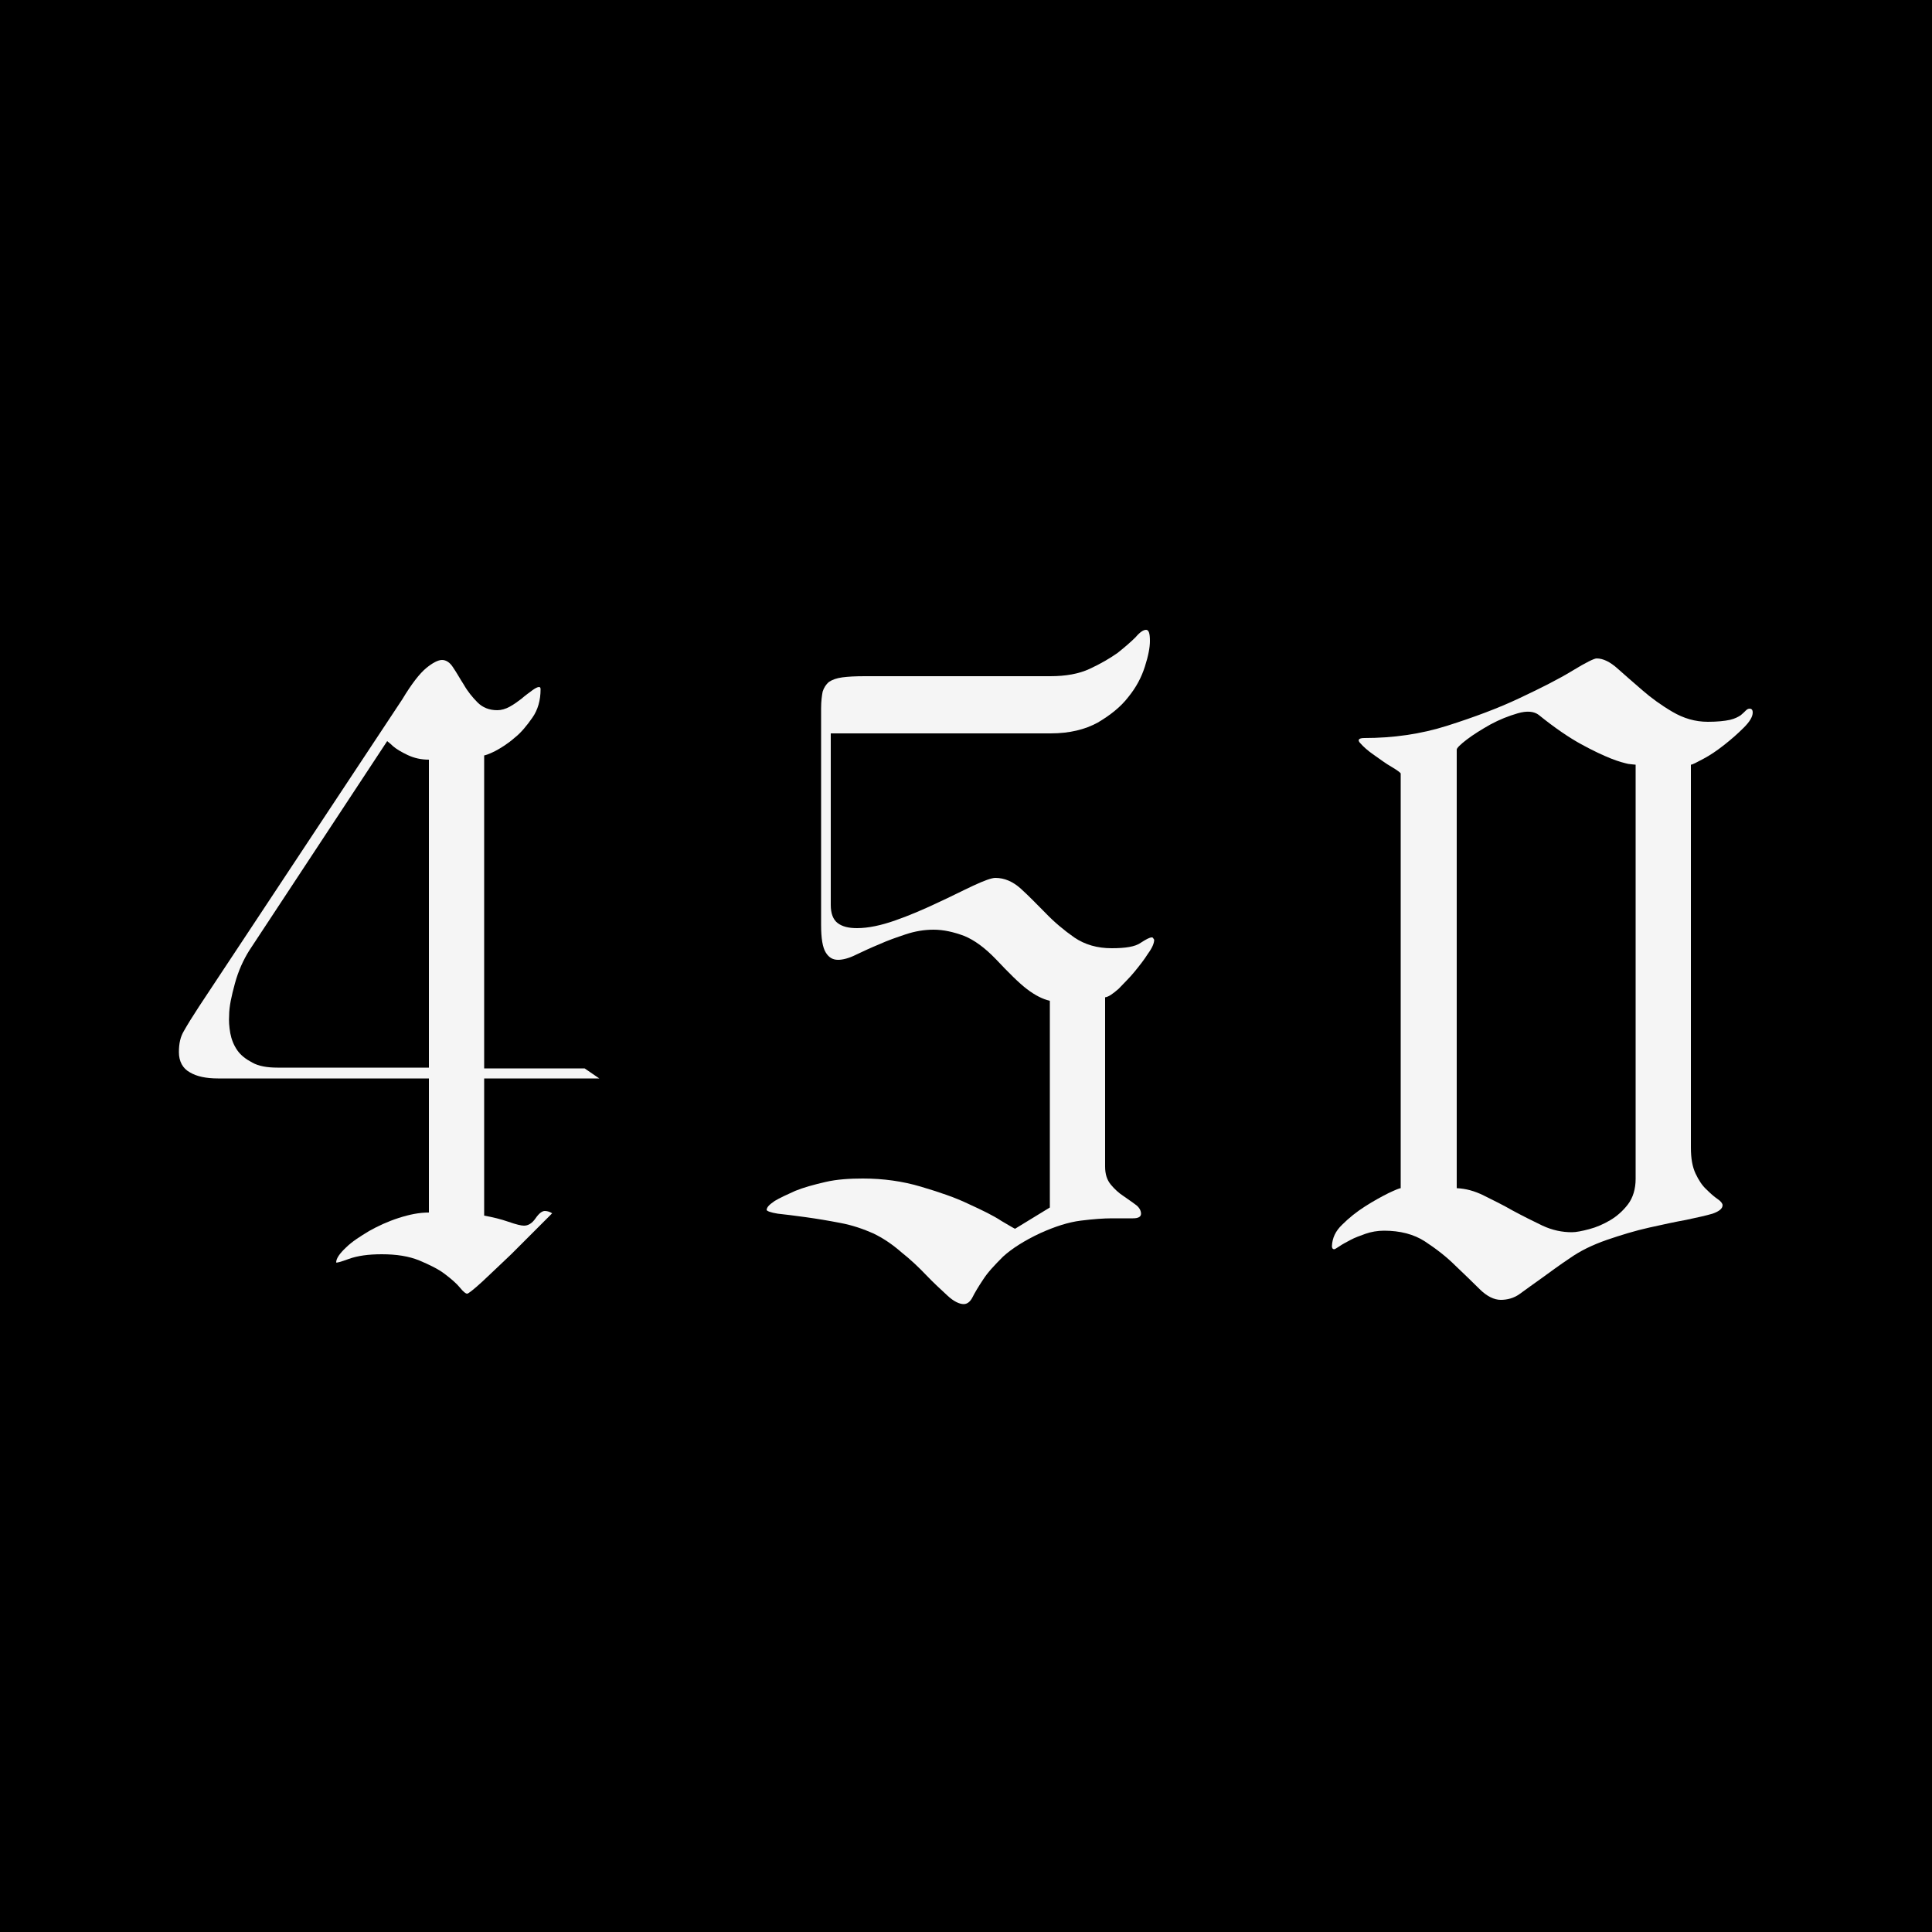
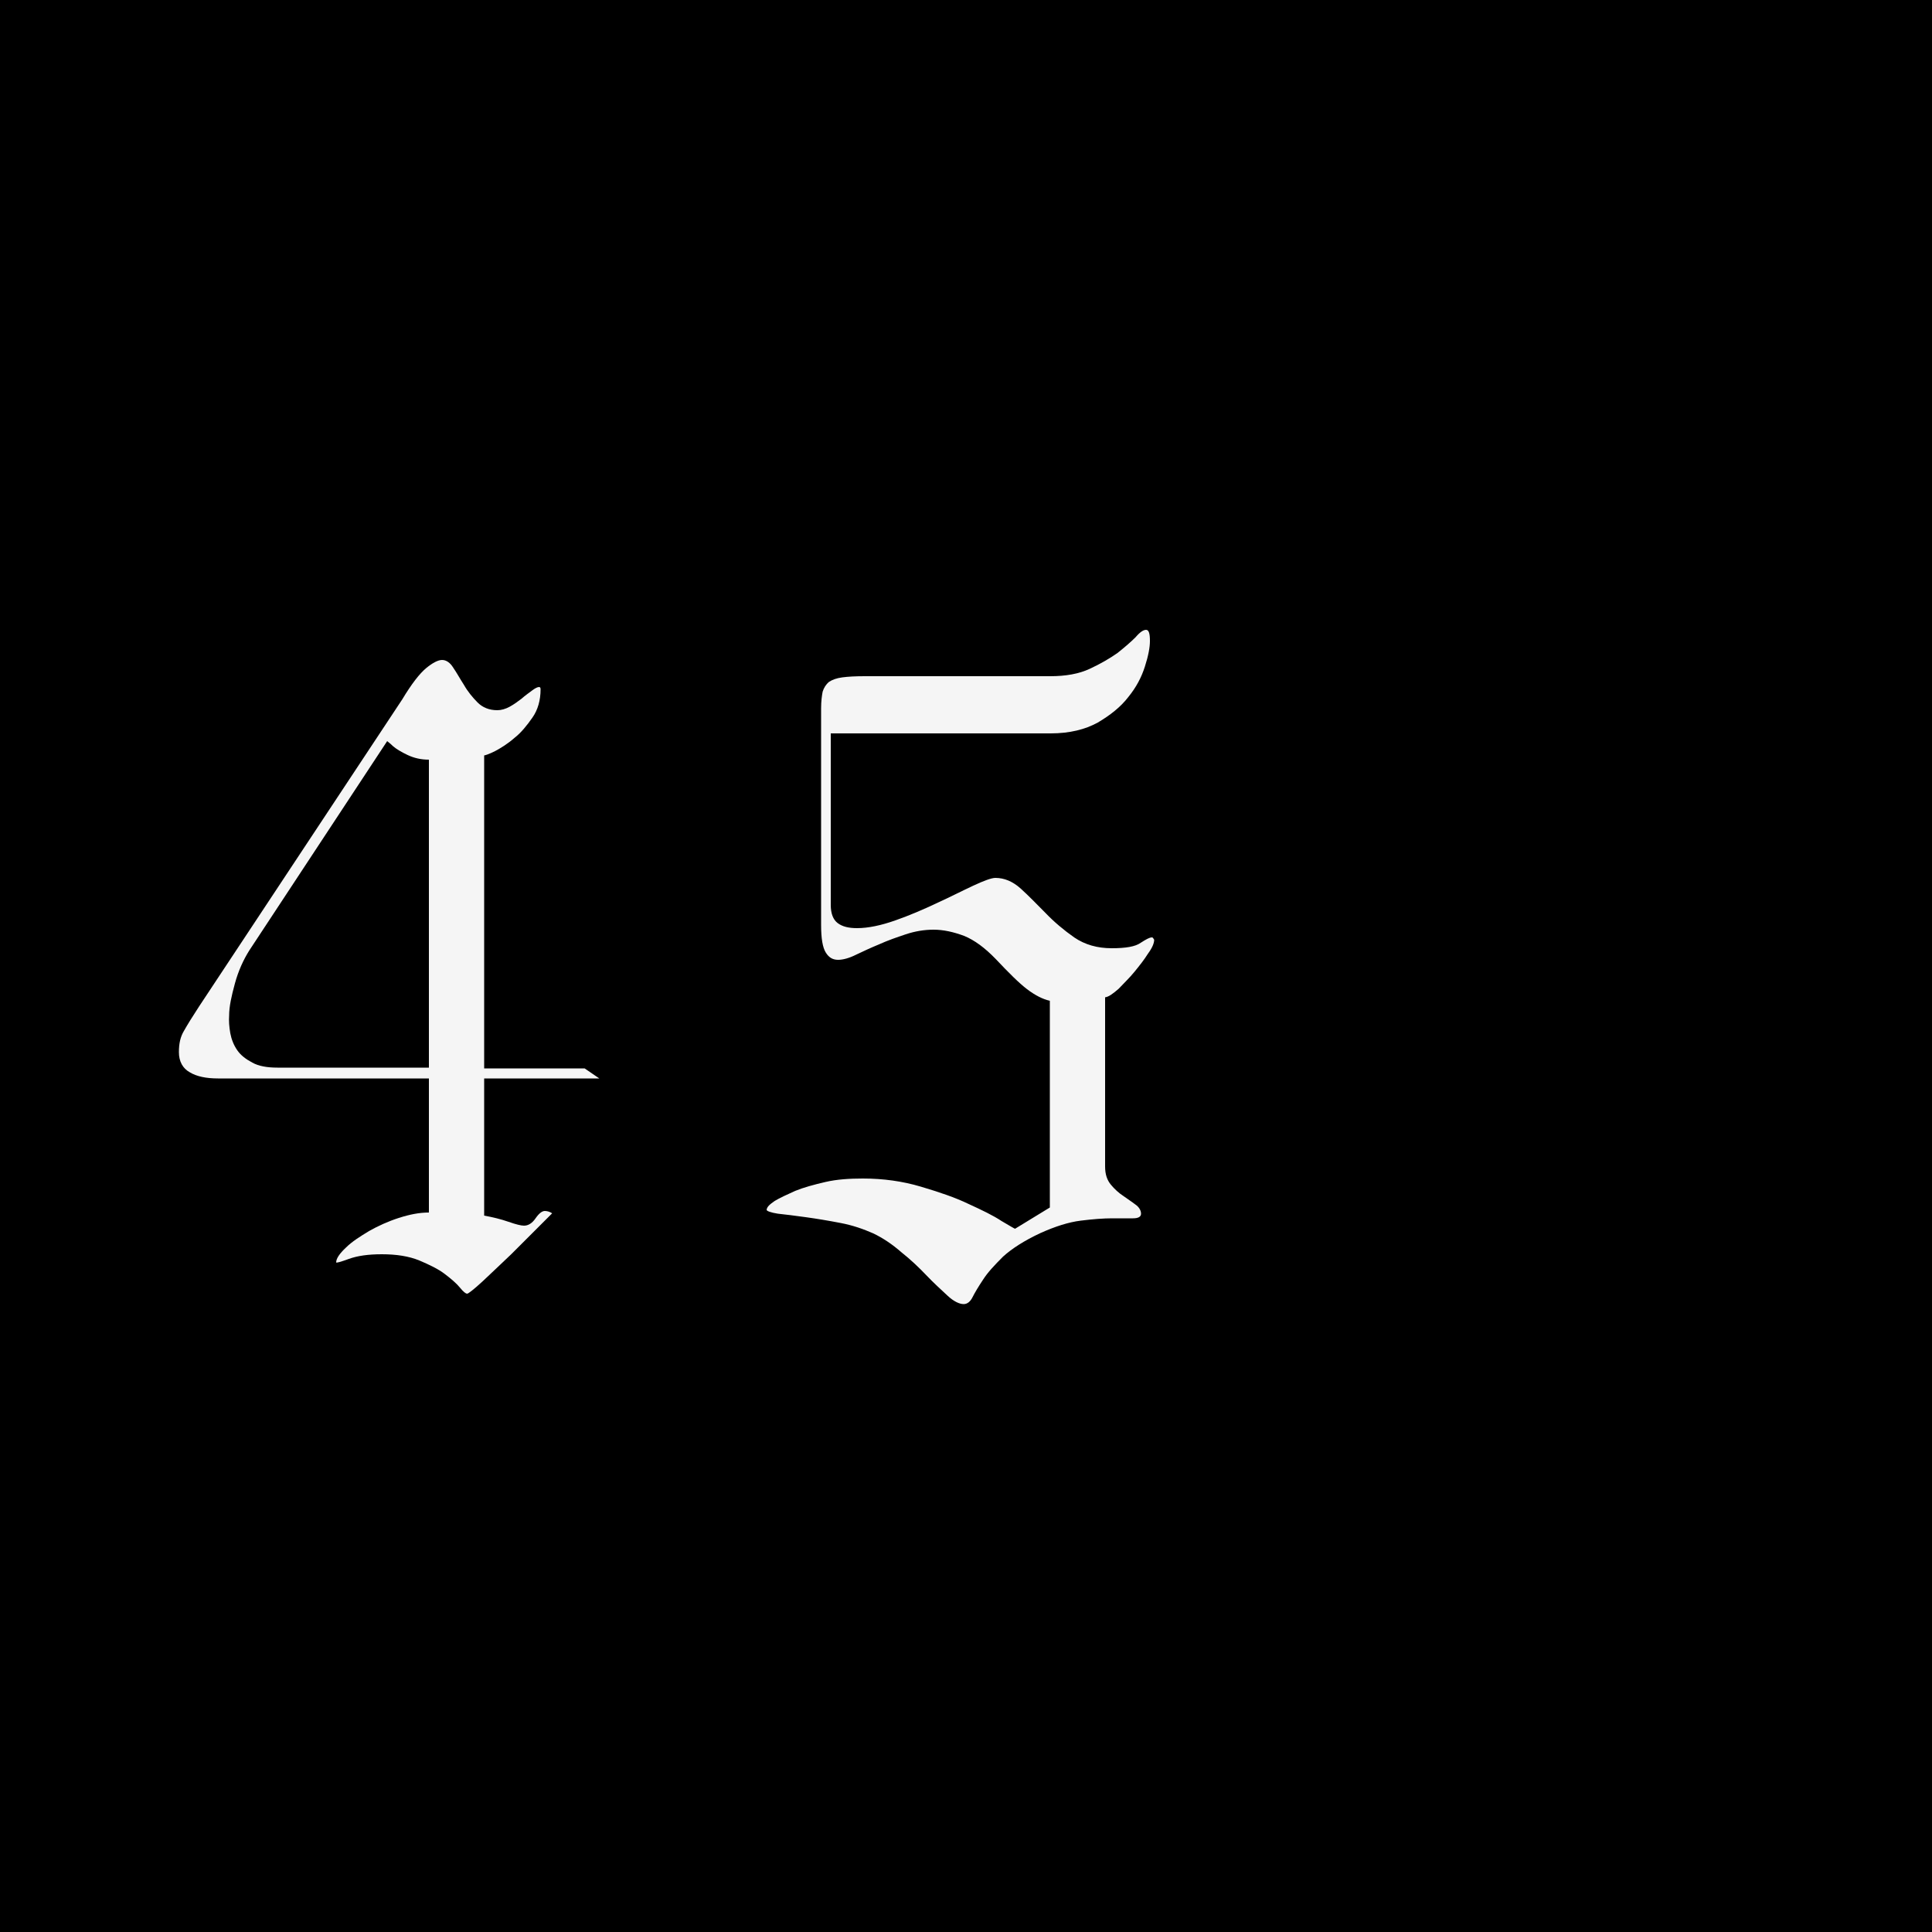
<svg xmlns="http://www.w3.org/2000/svg" version="1.1" id="Ebene_1" x="0px" y="0px" viewBox="0 0 500 500" style="enable-background:new 0 0 500 500;" xml:space="preserve">
  <style type="text/css">
	.st0{fill:#F5F5F5;}
</style>
  <g id="Ebene_1_00000168079055944134848660000014717129862245425299_">
    <g>
      <rect width="500" height="500" />
    </g>
  </g>
  <g id="Ebene_2_00000104667057582595780590000009488046994331791283_">
    <g>
      <path class="st0" d="M47.6,266.8c0.9-1.6,2.2-3.7,3.9-6.3l52.6-79.5c2.4-4,4.5-6.7,6.2-8.1c1.7-1.4,3.1-2.1,4.1-2.1    c1.1,0,2.1,0.7,2.9,2c0.9,1.3,1.7,2.8,2.8,4.5c0.9,1.6,2.2,3.2,3.5,4.5c1.3,1.3,3,2,5.1,2c1,0,2.1-0.3,3.2-0.9    c1.1-0.6,2.2-1.4,3.1-2.1c0.9-0.8,1.9-1.5,2.7-2.1s1.4-0.9,1.8-0.9c0.3,0,0.4,0.2,0.4,0.6c0,2.8-0.7,5.3-2.1,7.3s-2.9,3.9-4.7,5.3    c-1.7,1.5-3.5,2.6-5,3.4c-1.6,0.8-2.6,1.1-2.8,1.1v81h26l3.8,2.6h-29.8v35.5c2.2,0.4,4.3,0.9,6.3,1.6s3.3,1,4,1    c1.1,0,2.1-0.6,3-1.9s1.7-1.9,2.4-1.9c0.6,0,1.3,0.2,1.9,0.6l-3.3,3.3c-2.2,2.2-4.7,4.7-7.3,7.3c-2.8,2.7-5.3,5-7.5,7.1    c-2.3,2.1-3.6,3.1-3.9,3.1c-0.4,0-1-0.5-1.9-1.6c-0.9-1.1-2.2-2.2-3.9-3.5c-1.7-1.3-4-2.4-6.6-3.5c-2.7-1.1-5.9-1.6-9.7-1.6    c-3.5,0-6.3,0.4-8.5,1.2s-3.3,1.1-3.3,0.9c0-1,0.9-2.3,2.5-3.8c1.6-1.6,3.7-2.9,6-4.3c2.3-1.3,4.9-2.5,7.7-3.4    c2.8-0.9,5.3-1.4,7.8-1.4v-34.7H56.4c-3,0-5.5-0.5-7.3-1.6c-1.8-1-2.8-2.8-2.8-5.2C46.3,270,46.7,268.3,47.6,266.8z M59.6,267.4    c0.3,1.6,0.9,3.1,1.8,4.4s2.2,2.3,3.9,3.2c1.6,0.9,3.8,1.3,6.5,1.3H111v-79.7c-2,0-3.8-0.4-5.5-1.2c-1.7-0.8-3-1.6-3.8-2.3    c-0.8-0.8-1.3-1.1-1.5-1.3L64.5,246c-1.5,2.4-2.8,5.2-3.7,8.5c-0.9,3.3-1.5,6-1.5,8.3C59.2,264.2,59.3,265.7,59.6,267.4z" />
      <path class="st0" d="M200.5,310.8c1.3-0.8,3.1-1.6,5.3-2.6c2.2-0.9,4.8-1.6,7.8-2.3s6.3-0.9,9.7-0.9c5.3,0,10.3,0.7,15,2.1    c4.7,1.4,8.9,2.8,12.4,4.5c3.5,1.6,6.4,3,8.5,4.4c2.2,1.3,3.4,2,3.5,2l9-5.5V259c-1.8-0.4-3.8-1.4-5.9-3c-2.1-1.6-4.7-4.2-8.1-7.8    c-2.8-2.9-5.5-4.9-8.2-6c-2.7-1-5.3-1.6-7.9-1.6c-2.4,0-4.8,0.4-7.2,1.2c-2.4,0.8-4.7,1.6-6.9,2.6c-2.2,0.9-4.1,1.8-6,2.7    c-1.8,0.9-3.4,1.3-4.6,1.3c-1.4,0-2.4-0.6-3.2-1.9c-0.8-1.3-1.2-3.6-1.2-7.1v-56.1c0-1.8,0.2-3.3,0.4-4.3c0.3-1,0.9-1.9,1.6-2.5    c0.9-0.6,2-1,3.5-1.2s3.4-0.3,5.8-0.3h48c4,0,7.4-0.6,10.2-1.9c2.8-1.3,5.2-2.7,7.2-4.1c2-1.6,3.5-2.9,4.7-4.1    c1.1-1.3,2-1.9,2.7-1.9c0.7,0,1,0.9,1,2.9c0,1.6-0.4,3.8-1.3,6.6c-0.9,2.8-2.2,5.3-4.3,7.9c-2,2.6-4.7,4.7-7.9,6.6    c-3.3,1.8-7.3,2.8-12.2,2.8H215v44.4c0,2.2,0.6,3.8,1.8,4.7c1.2,0.9,2.8,1.3,5,1.3c2.9,0,6.2-0.7,9.9-2c3.7-1.3,7.2-2.8,10.8-4.5    c3.5-1.6,6.6-3.2,9.4-4.5c2.8-1.3,4.7-2,5.7-2c2.3,0,4.5,0.9,6.6,2.8c2.1,1.9,4.1,4,6.4,6.3c2.2,2.3,4.7,4.4,7.4,6.3    c2.8,1.9,6,2.8,9.7,2.8c3.6,0,6.1-0.4,7.5-1.4c1.4-0.9,2.3-1.4,2.9-1.4c0.2,0,0.3,0.1,0.4,0.3l0.2,0.3c0,0.9-0.5,2.1-1.6,3.6    c-1,1.6-2.2,3.1-3.5,4.7c-1.3,1.6-2.8,3-4.1,4.4c-1.5,1.3-2.6,2.1-3.5,2.2v43.8c0,2,0.5,3.5,1.5,4.7c0.9,1.1,2.1,2.2,3.2,2.9    c1.1,0.8,2.2,1.5,3.1,2.2c0.9,0.6,1.5,1.5,1.5,2.4c0,0.8-0.7,1.2-2.1,1.2c-1.2,0-3,0-5.4,0c-2.2,0-4.9,0.2-8.1,0.6    c-3.2,0.4-6.6,1.5-10.4,3.2c-4.3,2-7.5,4.1-9.7,6.1c-2.2,2.2-4,4.1-5.2,6c-1.2,1.8-2.1,3.3-2.7,4.5s-1.4,1.8-2.3,1.8    c-1.1,0-2.6-0.7-4.2-2.2c-1.6-1.5-3.5-3.2-5.4-5.2c-1.9-2-4.1-4.1-6.5-6c-2.4-2.1-4.8-3.7-7.3-4.9c-2.5-1.1-5.3-2.1-8.5-2.7    c-3.1-0.6-6.1-1.1-9-1.5s-5.3-0.7-7.2-0.9c-1.9-0.3-2.9-0.7-2.9-1C198.5,312.3,199.2,311.7,200.5,310.8z" />
-       <path class="st0" d="M347.4,316.9c1.7-1.7,3.7-3.3,5.9-4.7s4.2-2.5,6-3.4c1.9-0.9,2.9-1.3,3.2-1.3V200.2c0-0.2-0.8-0.8-2.3-1.7    c-1.6-0.9-3-2-4.6-3.1c-1.6-1.1-2.8-2.2-3.5-3c-0.9-0.9-0.5-1.4,1-1.4c7.4,0,14.6-1,21.5-3.2c6.9-2.2,13.1-4.5,18.6-7.1    c5.5-2.6,10.1-4.9,13.7-7.1c3.6-2.2,5.7-3.2,6.3-3.2c1.7,0,3.5,0.9,5.4,2.6c1.9,1.7,4.1,3.6,6.4,5.6c2.3,2,4.9,3.9,7.8,5.6    s5.9,2.6,9.2,2.6c2.4,0,4.3-0.2,5.7-0.5c1.3-0.3,2.2-0.8,2.8-1.2c0.6-0.5,1-0.9,1.3-1.2c0.3-0.3,0.6-0.5,1-0.5    c0.5,0,0.8,0.3,0.8,1c0,1.1-0.8,2.4-2.3,3.9c-1.6,1.6-3.2,3-5.1,4.5c-1.9,1.5-3.7,2.7-5.4,3.6s-2.8,1.5-3.2,1.5v99.1    c0,2.8,0.4,5,1.2,6.7c0.8,1.7,1.7,3.1,2.8,4.1c1,1,2,1.9,2.9,2.5c0.9,0.6,1.3,1.2,1.3,1.6c0,0.9-0.9,1.6-2.6,2.2    c-1.7,0.5-4,1-6.8,1.6c-2.8,0.5-6,1.2-9.6,2c-3.6,0.8-7.2,1.9-11,3.2c-3.7,1.3-6.8,2.8-9.5,4.7c-2.7,1.8-5,3.5-7.2,5.1    c-2.2,1.6-4.1,2.9-5.7,4.1s-3.4,1.6-5,1.6c-1.7,0-3.6-0.9-5.5-2.8s-4-3.9-6.3-6.1c-2.2-2.2-4.9-4.3-7.8-6.2    c-2.9-1.9-6.5-2.8-10.6-2.8c-1.7,0-3.4,0.3-4.8,0.8s-2.8,1-3.9,1.6c-1.1,0.6-2.1,1.1-2.8,1.6c-0.8,0.5-1.2,0.8-1.4,0.8    c-0.4,0-0.6-0.3-0.6-0.8C344.8,320.4,345.6,318.6,347.4,316.9z M384,309.4c2.4,1.2,4.9,2.4,7.5,3.9c2.6,1.4,5.2,2.7,7.7,3.9    c2.6,1.2,5.1,1.7,7.6,1.7c1.1,0,2.6-0.3,4.5-0.8c1.9-0.5,3.7-1.3,5.4-2.3c1.7-1,3.3-2.4,4.6-4.1c1.3-1.7,2-4,2-6.6V197.9    c-0.3,0-0.9-0.1-1.9-0.2c-0.9-0.2-2.5-0.6-4.5-1.4c-2-0.8-4.6-2-7.7-3.7s-6.8-4.2-11-7.6c-1.2-0.9-3-1.1-5.4-0.4    c-2.4,0.7-4.7,1.6-7.1,2.9c-2.3,1.3-4.4,2.6-6.1,3.9c-1.7,1.3-2.6,2.2-2.6,2.6v113.5C379.3,307.6,381.6,308.2,384,309.4z" />
    </g>
  </g>
</svg>